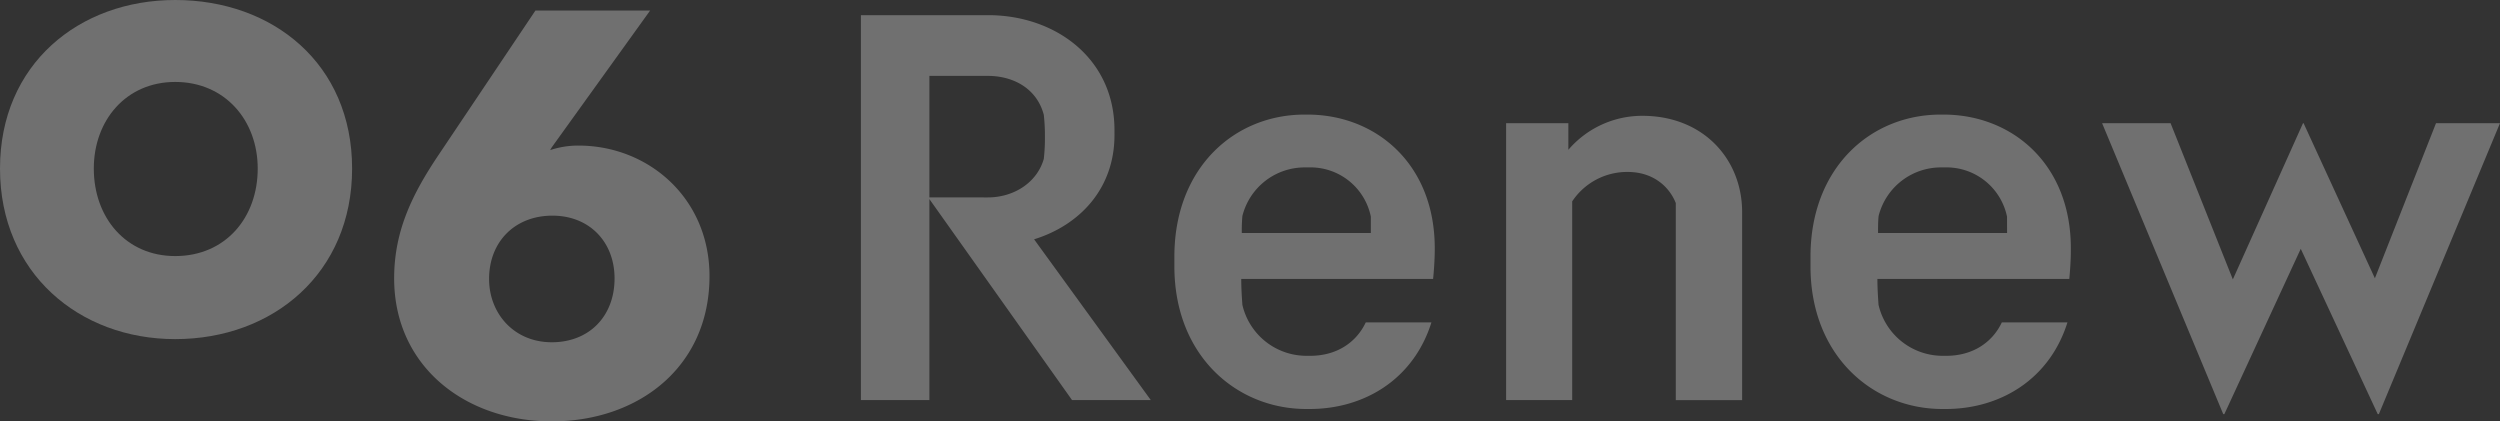
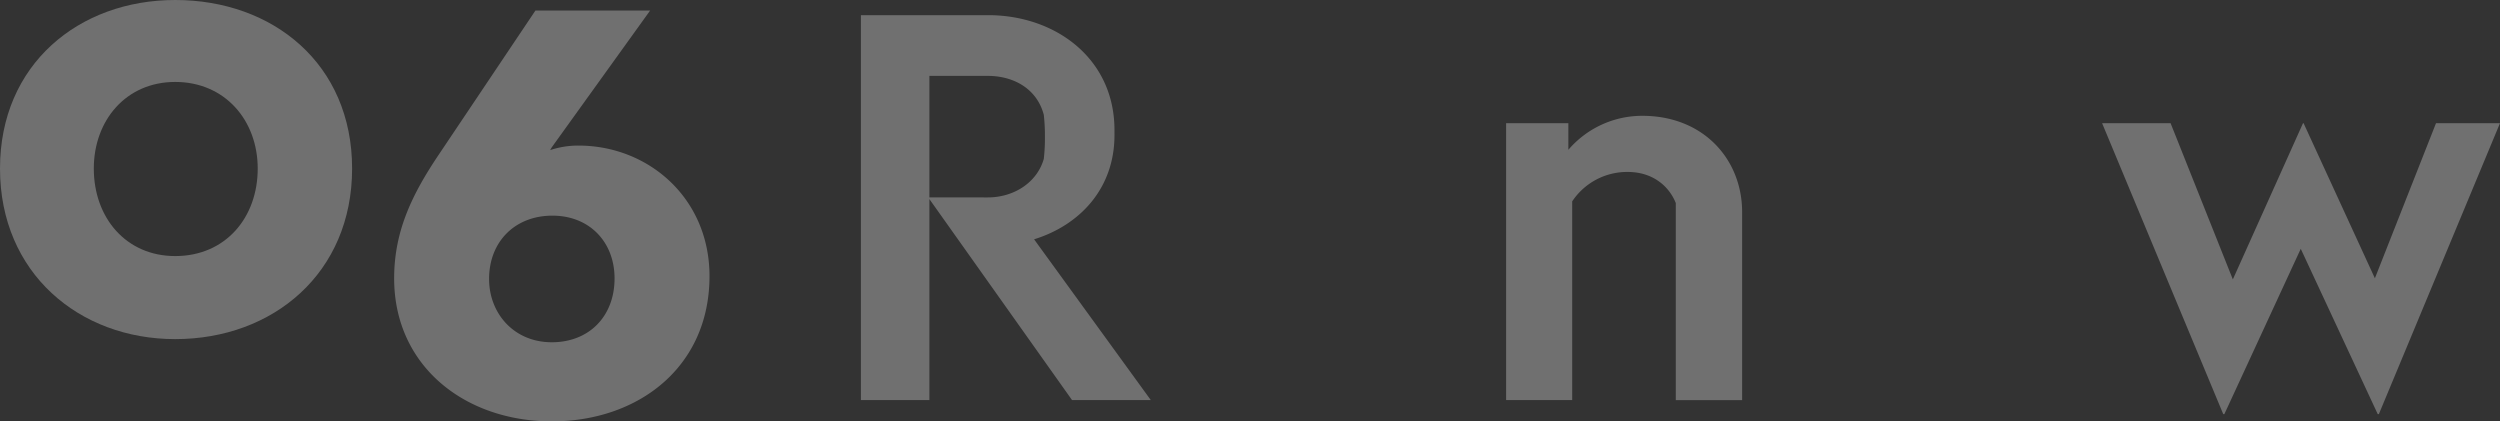
<svg xmlns="http://www.w3.org/2000/svg" viewBox="0 0 771.28 130">
  <rect x="0" y="0" width="771.28" height="130" fill="#333333" stroke="none" />
  <defs>
    <style>.cls-1{opacity:0.3;}.cls-2{fill:#fff;}</style>
  </defs>
  <title>renew</title>
  <g id="图层_2" data-name="图层 2">
    <g id="图层_1-2" data-name="图层 1">
      <g class="cls-1">
        <path class="cls-2" d="M54.05,104.62C24.41,104.62,0,84.22,0,52S24.41,0,54.05,0c30.17,0,54.58,19.7,54.58,52S84.22,104.62,54.05,104.62Zm0-79.34C38.88,25.28,28.94,37.14,28.94,52c0,15.17,9.94,27,25.11,27,15.52,0,25.46-11.86,25.46-27C79.51,37.14,69.4,25.28,54.05,25.28Z" />
        <path class="cls-2" d="M170.24,130c-26.85,0-48.64-17.09-48.64-44.11,0-14.65,5.58-26,13.77-38.19L165.19,3.24h35.39L170.24,45.43l-.52.88a27.48,27.48,0,0,1,8.72-1.4c21.62,0,40.45,16.22,40.45,40.28C218.89,113.26,196.92,130,170.24,130Zm.18-63.47c-11.51,0-19.53,8-19.53,19.53,0,10.64,7.67,19.53,19.35,19.53,11.51,0,19.36-8,19.36-19.7C189.6,74.73,181.93,66.53,170.42,66.53Z" />
        <path class="cls-2" d="M330.73,123.42l-44-62v62H265.6V4.68h39.29c20.6,0,38.94,13.27,38.94,35.45V41.7c0,16.41-10.66,27.76-24.8,32.13l36,49.59Zm-26-62.51c8,0,15.19-4.54,17.29-11.88a55.14,55.14,0,0,0,.35-6.81,57.71,57.71,0,0,0-.35-6.81c-2.1-8-9.26-12-17.29-12h-18V60.91Z" />
-         <path class="cls-2" d="M442.13,86.05H382.94c0,2.8.17,5.41.35,8a20.29,20.29,0,0,0,19.9,15.72h1.05c8,0,14.14-4,17.11-10.3h20.26c-5.59,17.81-21,26.71-37.54,26.71H403c-21.48,0-40.69-16.41-40.69-44v-3c0-27.41,18.51-43.83,40.16-43.83h.88c21.13,0,39.29,15.19,39.29,41.21C442.66,80.29,442.31,84.31,442.13,86.05ZM422.92,66.84a19,19,0,0,0-19.2-15.19h-1.05a19.8,19.8,0,0,0-19.38,15,51,51,0,0,0-.18,5.24h39.81Z" />
        <path class="cls-2" d="M537.47,65.45v58H517V62.65c-1.92-4.89-6.81-9.6-14.84-9.6h-.35a20.33,20.33,0,0,0-16.77,9.08v61.29H464.65V38h19.21v8.21a30,30,0,0,1,22.53-10.48h.35C525.6,35.76,537.47,49.21,537.47,65.45Z" />
-         <path class="cls-2" d="M638.4,86.05H579.2c0,2.8.18,5.41.35,8a20.3,20.3,0,0,0,19.91,15.72h1c8,0,14.15-4,17.12-10.3h20.25c-5.59,17.81-21,26.71-37.54,26.71h-1.05c-21.48,0-40.68-16.41-40.68-44v-3c0-27.41,18.51-43.83,40.16-43.83h.87c21.13,0,39.29,15.19,39.29,41.21C638.92,80.29,638.57,84.31,638.4,86.05ZM619.19,66.84A19.06,19.06,0,0,0,600,51.65h-1.05a19.82,19.82,0,0,0-19.38,15c-.17,1.75-.17,3.49-.17,5.24h39.81Z" />
        <path class="cls-2" d="M771.28,38l-37.37,89.76h-.35l-23.75-51-23.57,51h-.35L648.52,38h21.13l19.21,48.2L710.51,38h.17l22,47.85L751.54,38Z" />
      </g>
    </g>
  </g>
</svg>